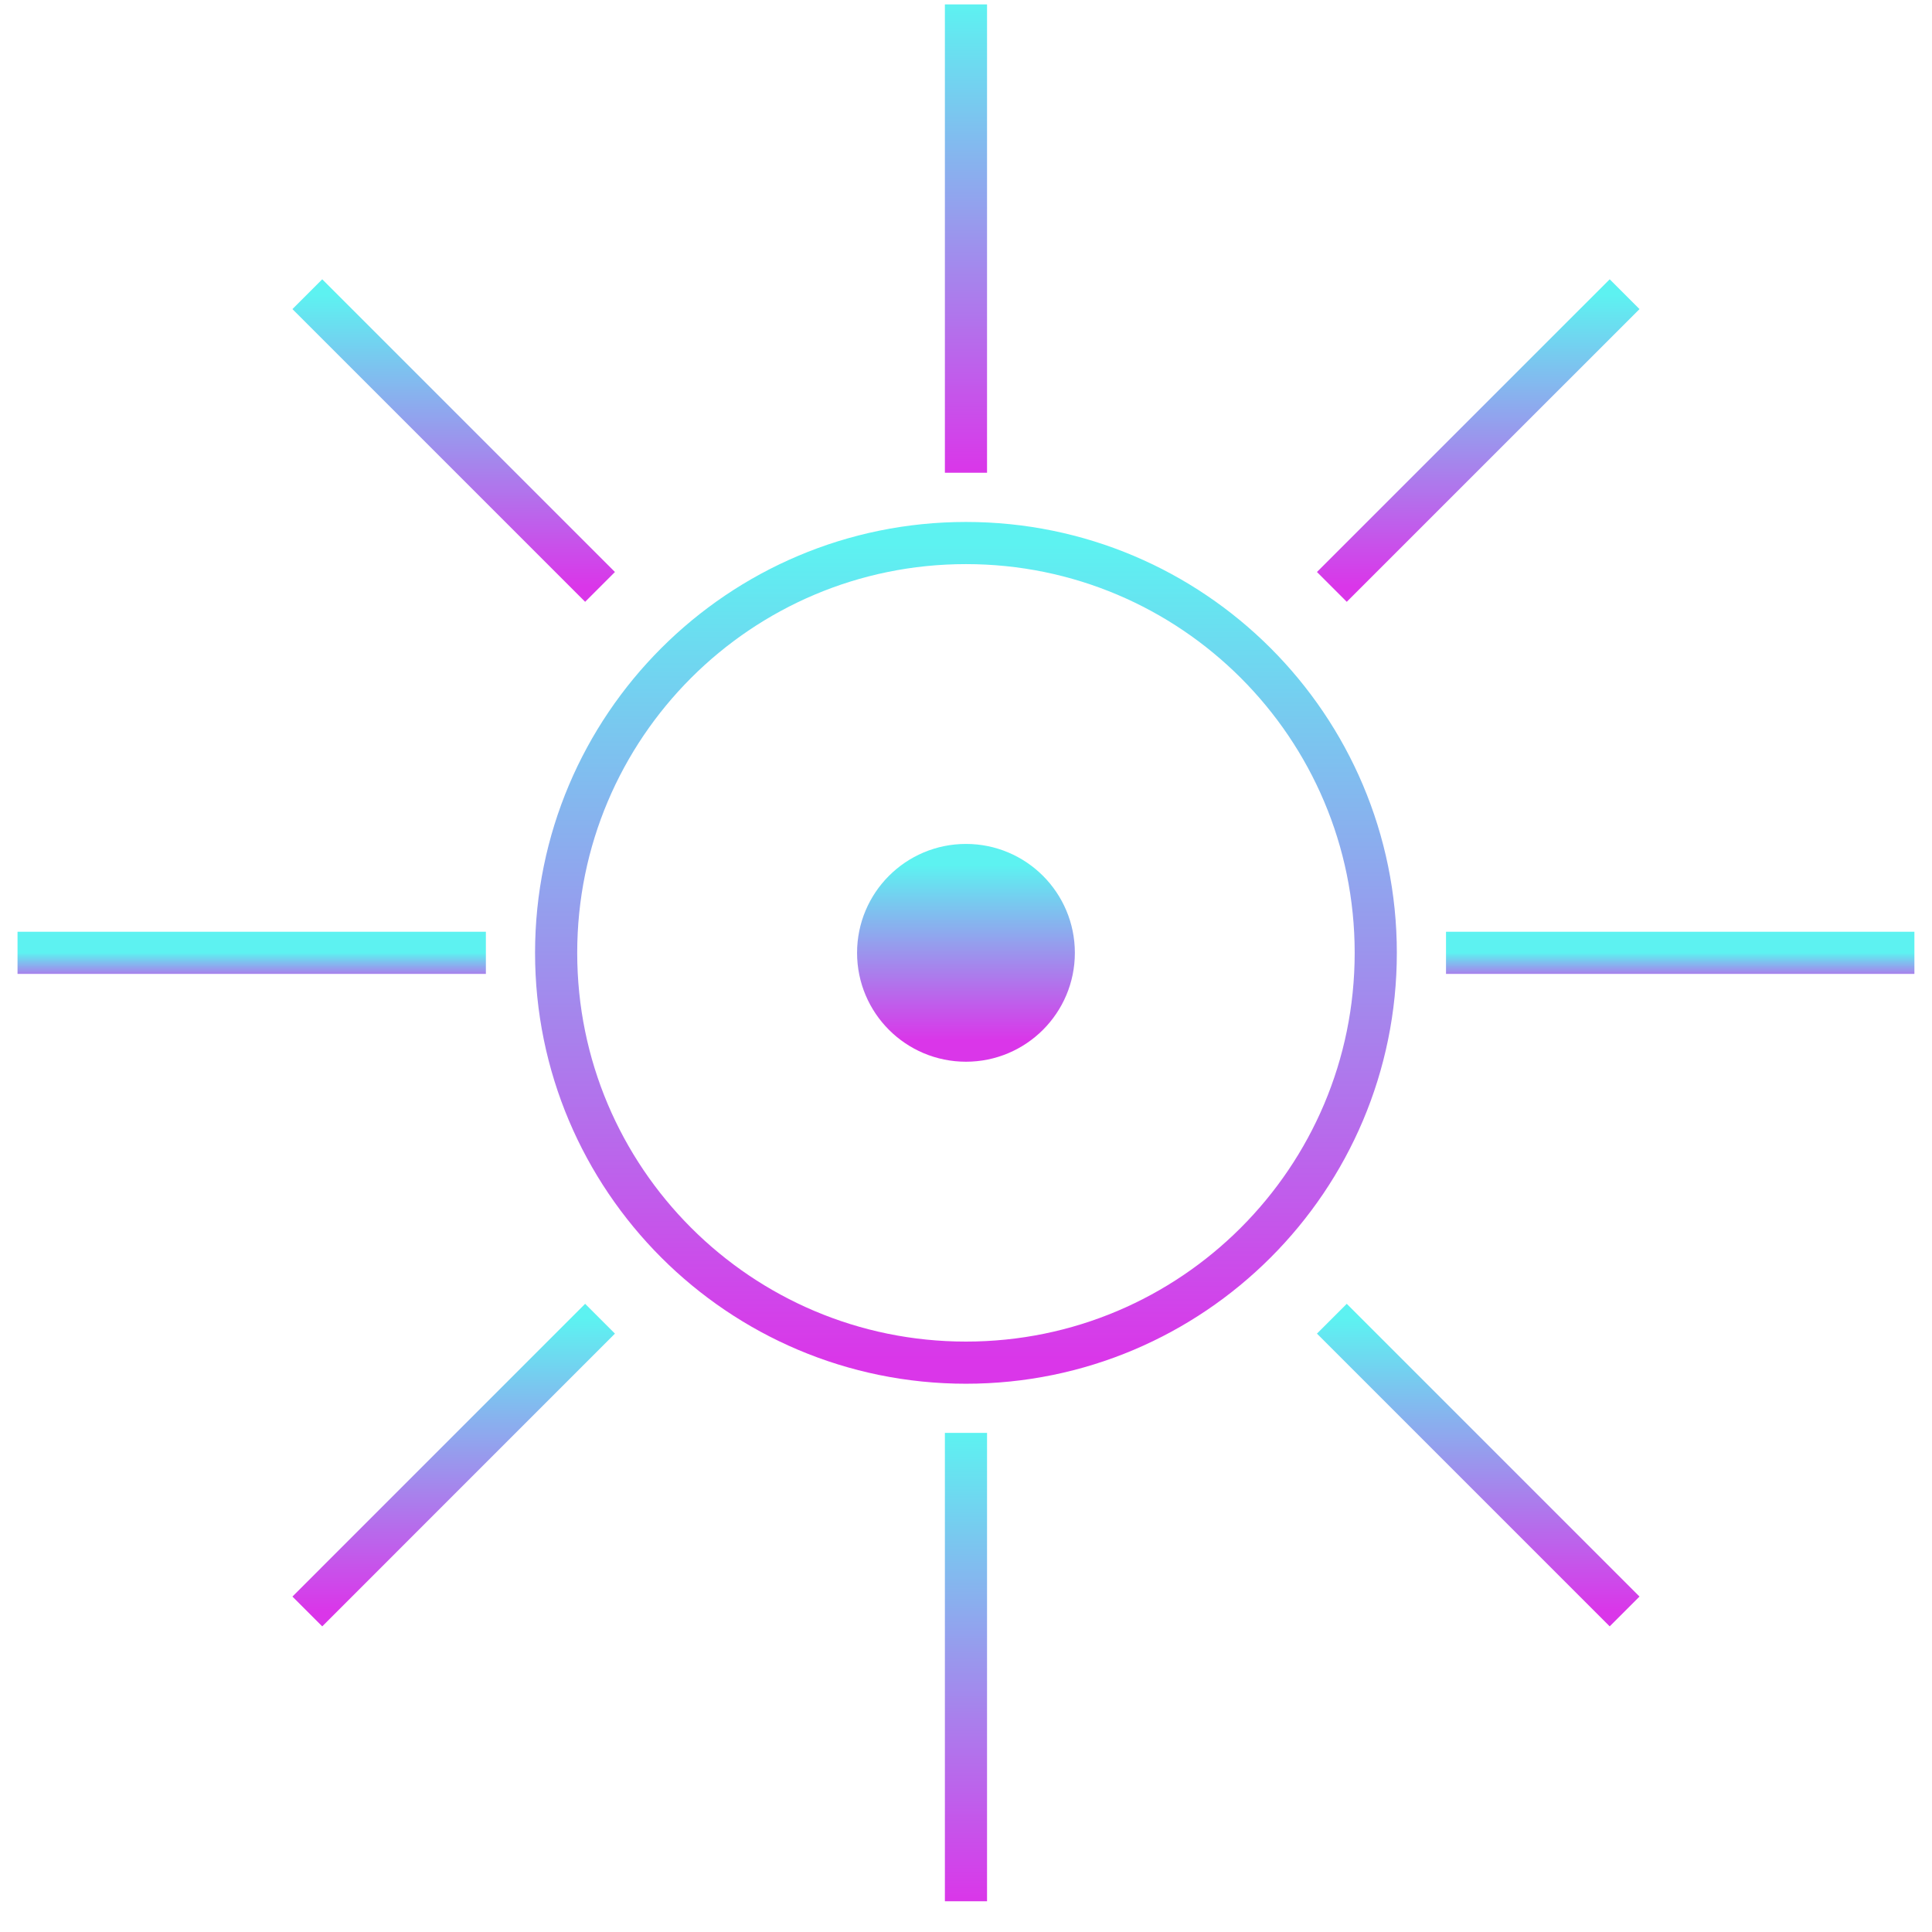
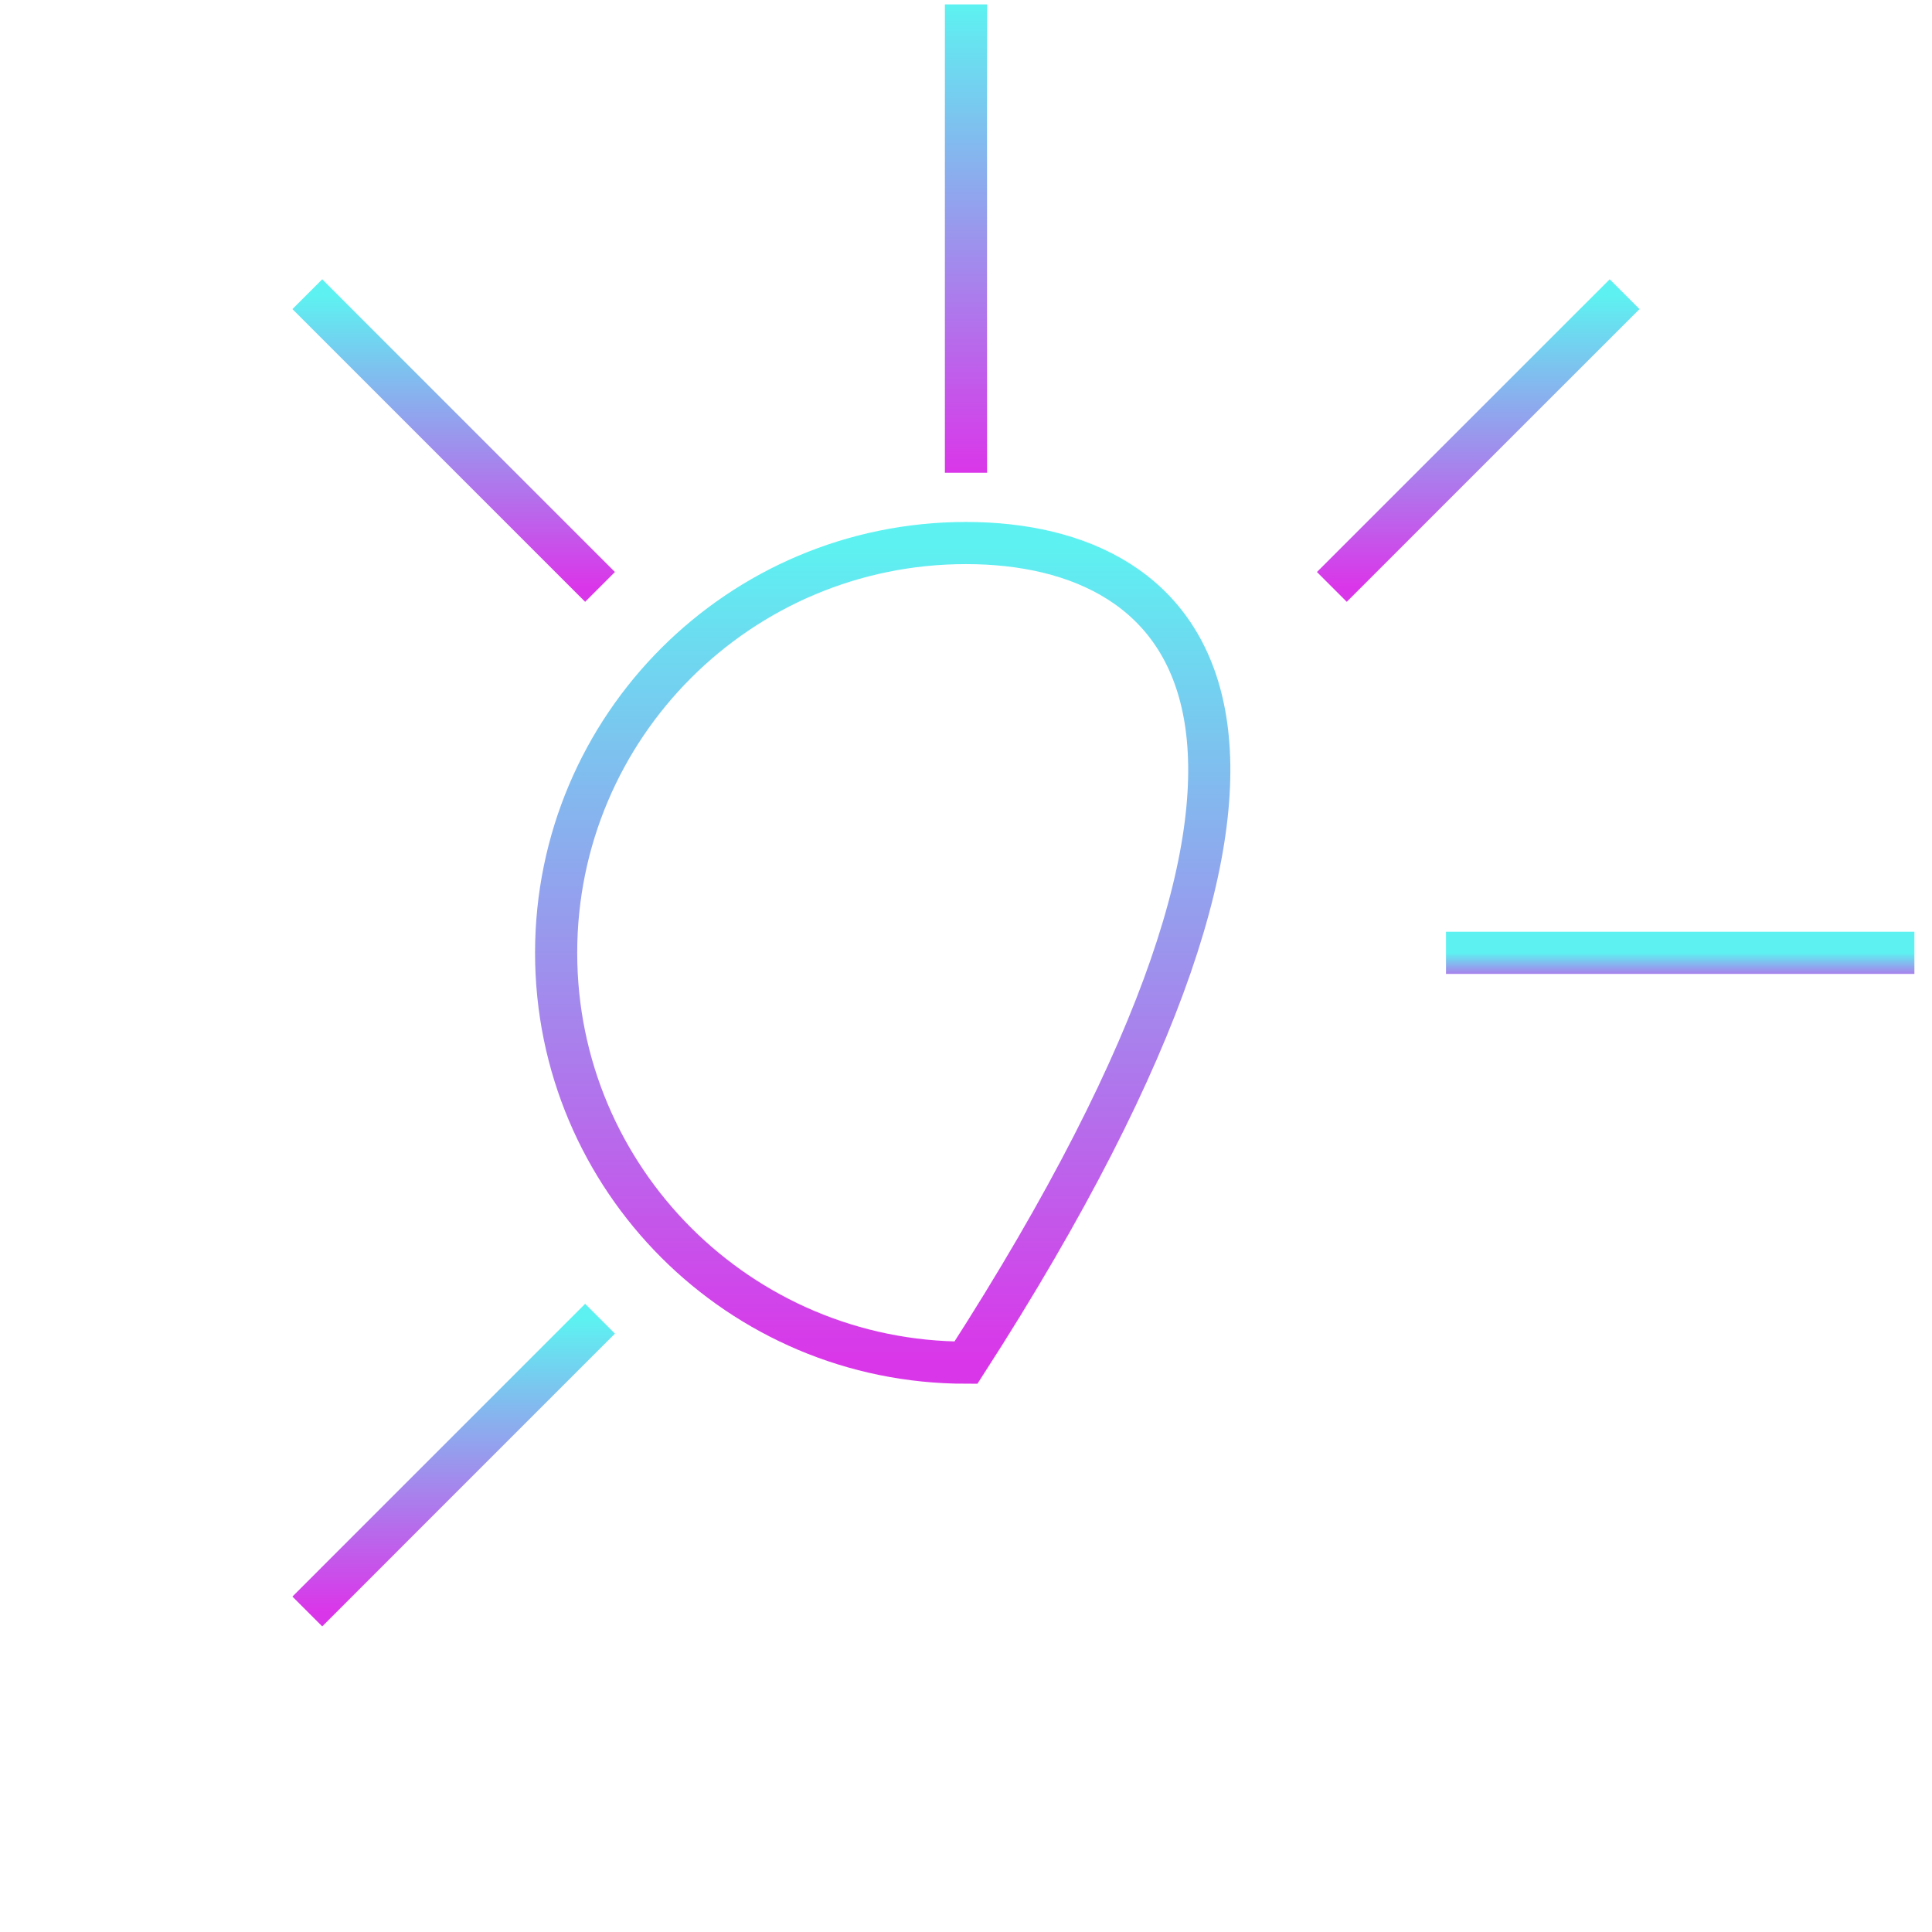
<svg xmlns="http://www.w3.org/2000/svg" width="55" height="55" viewBox="0 0 55 55" fill="none">
-   <path d="M27.499 38.792C33.942 38.792 39.165 33.569 39.165 27.125C39.165 20.682 33.942 15.459 27.499 15.459C21.055 15.459 15.832 20.682 15.832 27.125C15.832 33.569 21.055 38.792 27.499 38.792Z" stroke="url(#paint0_linear_44_266)" stroke-width="1.2" />
+   <path d="M27.499 38.792C39.165 20.682 33.942 15.459 27.499 15.459C21.055 15.459 15.832 20.682 15.832 27.125C15.832 33.569 21.055 38.792 27.499 38.792Z" stroke="url(#paint0_linear_44_266)" stroke-width="1.2" />
  <path d="M27.499 13.458V0.125" stroke="url(#paint1_linear_44_266)" stroke-width="1.2" />
-   <path d="M27.499 40.791V54.125" stroke="url(#paint2_linear_44_266)" stroke-width="1.2" />
-   <path d="M13.832 27.125H0.499" stroke="url(#paint3_linear_44_266)" stroke-width="1.2" />
  <path d="M41.165 27.125H54.499" stroke="url(#paint4_linear_44_266)" stroke-width="1.2" />
  <path d="M17.082 16.708L8.749 8.375" stroke="url(#paint5_linear_44_266)" stroke-width="1.2" />
  <path d="M37.915 16.708L46.249 8.375" stroke="url(#paint6_linear_44_266)" stroke-width="1.2" />
  <path d="M17.082 37.541L8.749 45.875" stroke="url(#paint7_linear_44_266)" stroke-width="1.2" />
-   <path d="M37.915 37.541L46.249 45.875" stroke="url(#paint8_linear_44_266)" stroke-width="1.2" />
-   <path d="M27.499 29.625C28.88 29.625 29.999 28.506 29.999 27.125C29.999 25.744 28.88 24.625 27.499 24.625C26.118 24.625 24.999 25.744 24.999 27.125C24.999 28.506 26.118 29.625 27.499 29.625Z" fill="url(#paint9_linear_44_266)" stroke="url(#paint10_linear_44_266)" stroke-width="1.2" />
  <defs>
    <linearGradient id="paint0_linear_44_266" x1="27.499" y1="15.459" x2="27.499" y2="38.792" gradientUnits="userSpaceOnUse">
      <stop stop-color="#5DF2F1" />
      <stop offset="1" stop-color="#DA36E9" />
    </linearGradient>
    <linearGradient id="paint1_linear_44_266" x1="27.999" y1="0.125" x2="27.999" y2="13.458" gradientUnits="userSpaceOnUse">
      <stop stop-color="#5DF2F1" />
      <stop offset="1" stop-color="#DA36E9" />
    </linearGradient>
    <linearGradient id="paint2_linear_44_266" x1="27.999" y1="40.791" x2="27.999" y2="54.125" gradientUnits="userSpaceOnUse">
      <stop stop-color="#5DF2F1" />
      <stop offset="1" stop-color="#DA36E9" />
    </linearGradient>
    <linearGradient id="paint3_linear_44_266" x1="7.165" y1="27.125" x2="7.165" y2="28.125" gradientUnits="userSpaceOnUse">
      <stop stop-color="#5DF2F1" />
      <stop offset="1" stop-color="#DA36E9" />
    </linearGradient>
    <linearGradient id="paint4_linear_44_266" x1="47.832" y1="27.125" x2="47.832" y2="28.125" gradientUnits="userSpaceOnUse">
      <stop stop-color="#5DF2F1" />
      <stop offset="1" stop-color="#DA36E9" />
    </linearGradient>
    <linearGradient id="paint5_linear_44_266" x1="12.915" y1="8.375" x2="12.915" y2="16.708" gradientUnits="userSpaceOnUse">
      <stop stop-color="#5DF2F1" />
      <stop offset="1" stop-color="#DA36E9" />
    </linearGradient>
    <linearGradient id="paint6_linear_44_266" x1="42.082" y1="8.375" x2="42.082" y2="16.708" gradientUnits="userSpaceOnUse">
      <stop stop-color="#5DF2F1" />
      <stop offset="1" stop-color="#DA36E9" />
    </linearGradient>
    <linearGradient id="paint7_linear_44_266" x1="12.915" y1="37.541" x2="12.915" y2="45.875" gradientUnits="userSpaceOnUse">
      <stop stop-color="#5DF2F1" />
      <stop offset="1" stop-color="#DA36E9" />
    </linearGradient>
    <linearGradient id="paint8_linear_44_266" x1="42.082" y1="37.541" x2="42.082" y2="45.875" gradientUnits="userSpaceOnUse">
      <stop stop-color="#5DF2F1" />
      <stop offset="1" stop-color="#DA36E9" />
    </linearGradient>
    <linearGradient id="paint9_linear_44_266" x1="27.499" y1="24.625" x2="27.499" y2="29.625" gradientUnits="userSpaceOnUse">
      <stop stop-color="#5DF2F1" />
      <stop offset="1" stop-color="#DA36E9" />
    </linearGradient>
    <linearGradient id="paint10_linear_44_266" x1="27.499" y1="24.625" x2="27.499" y2="29.625" gradientUnits="userSpaceOnUse">
      <stop stop-color="#5DF2F1" />
      <stop offset="1" stop-color="#DA36E9" />
    </linearGradient>
  </defs>
</svg>